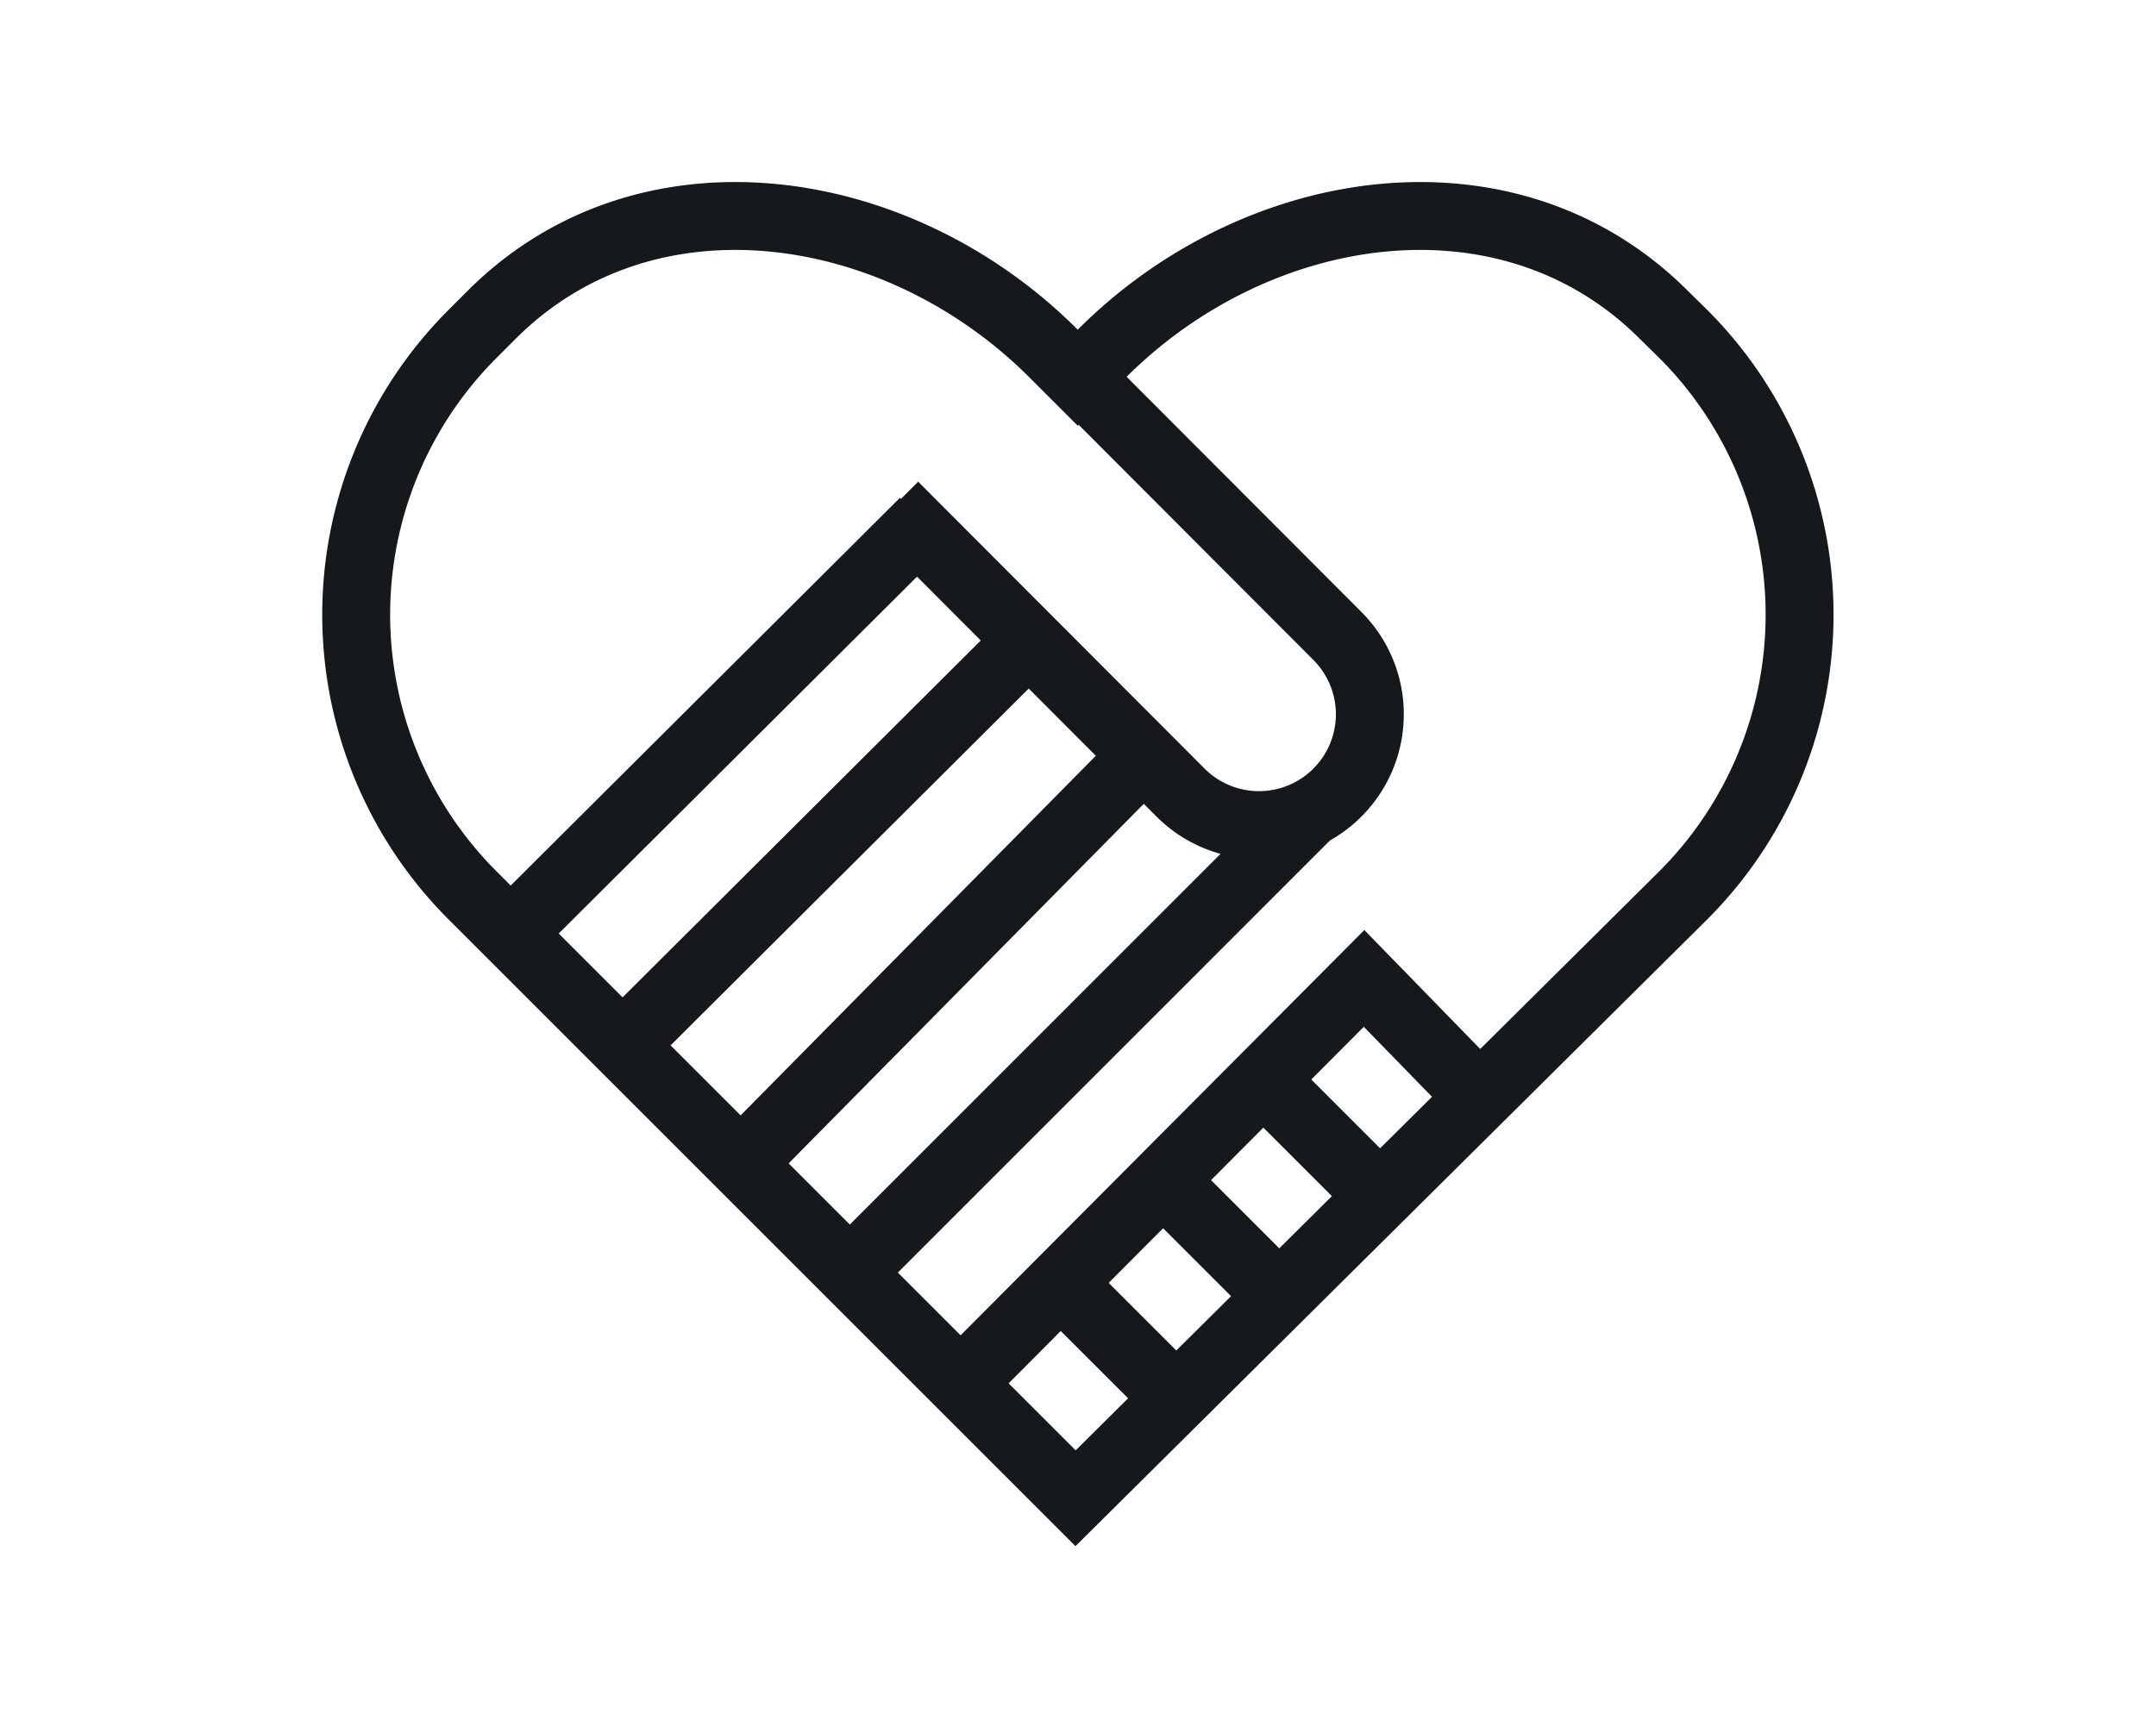
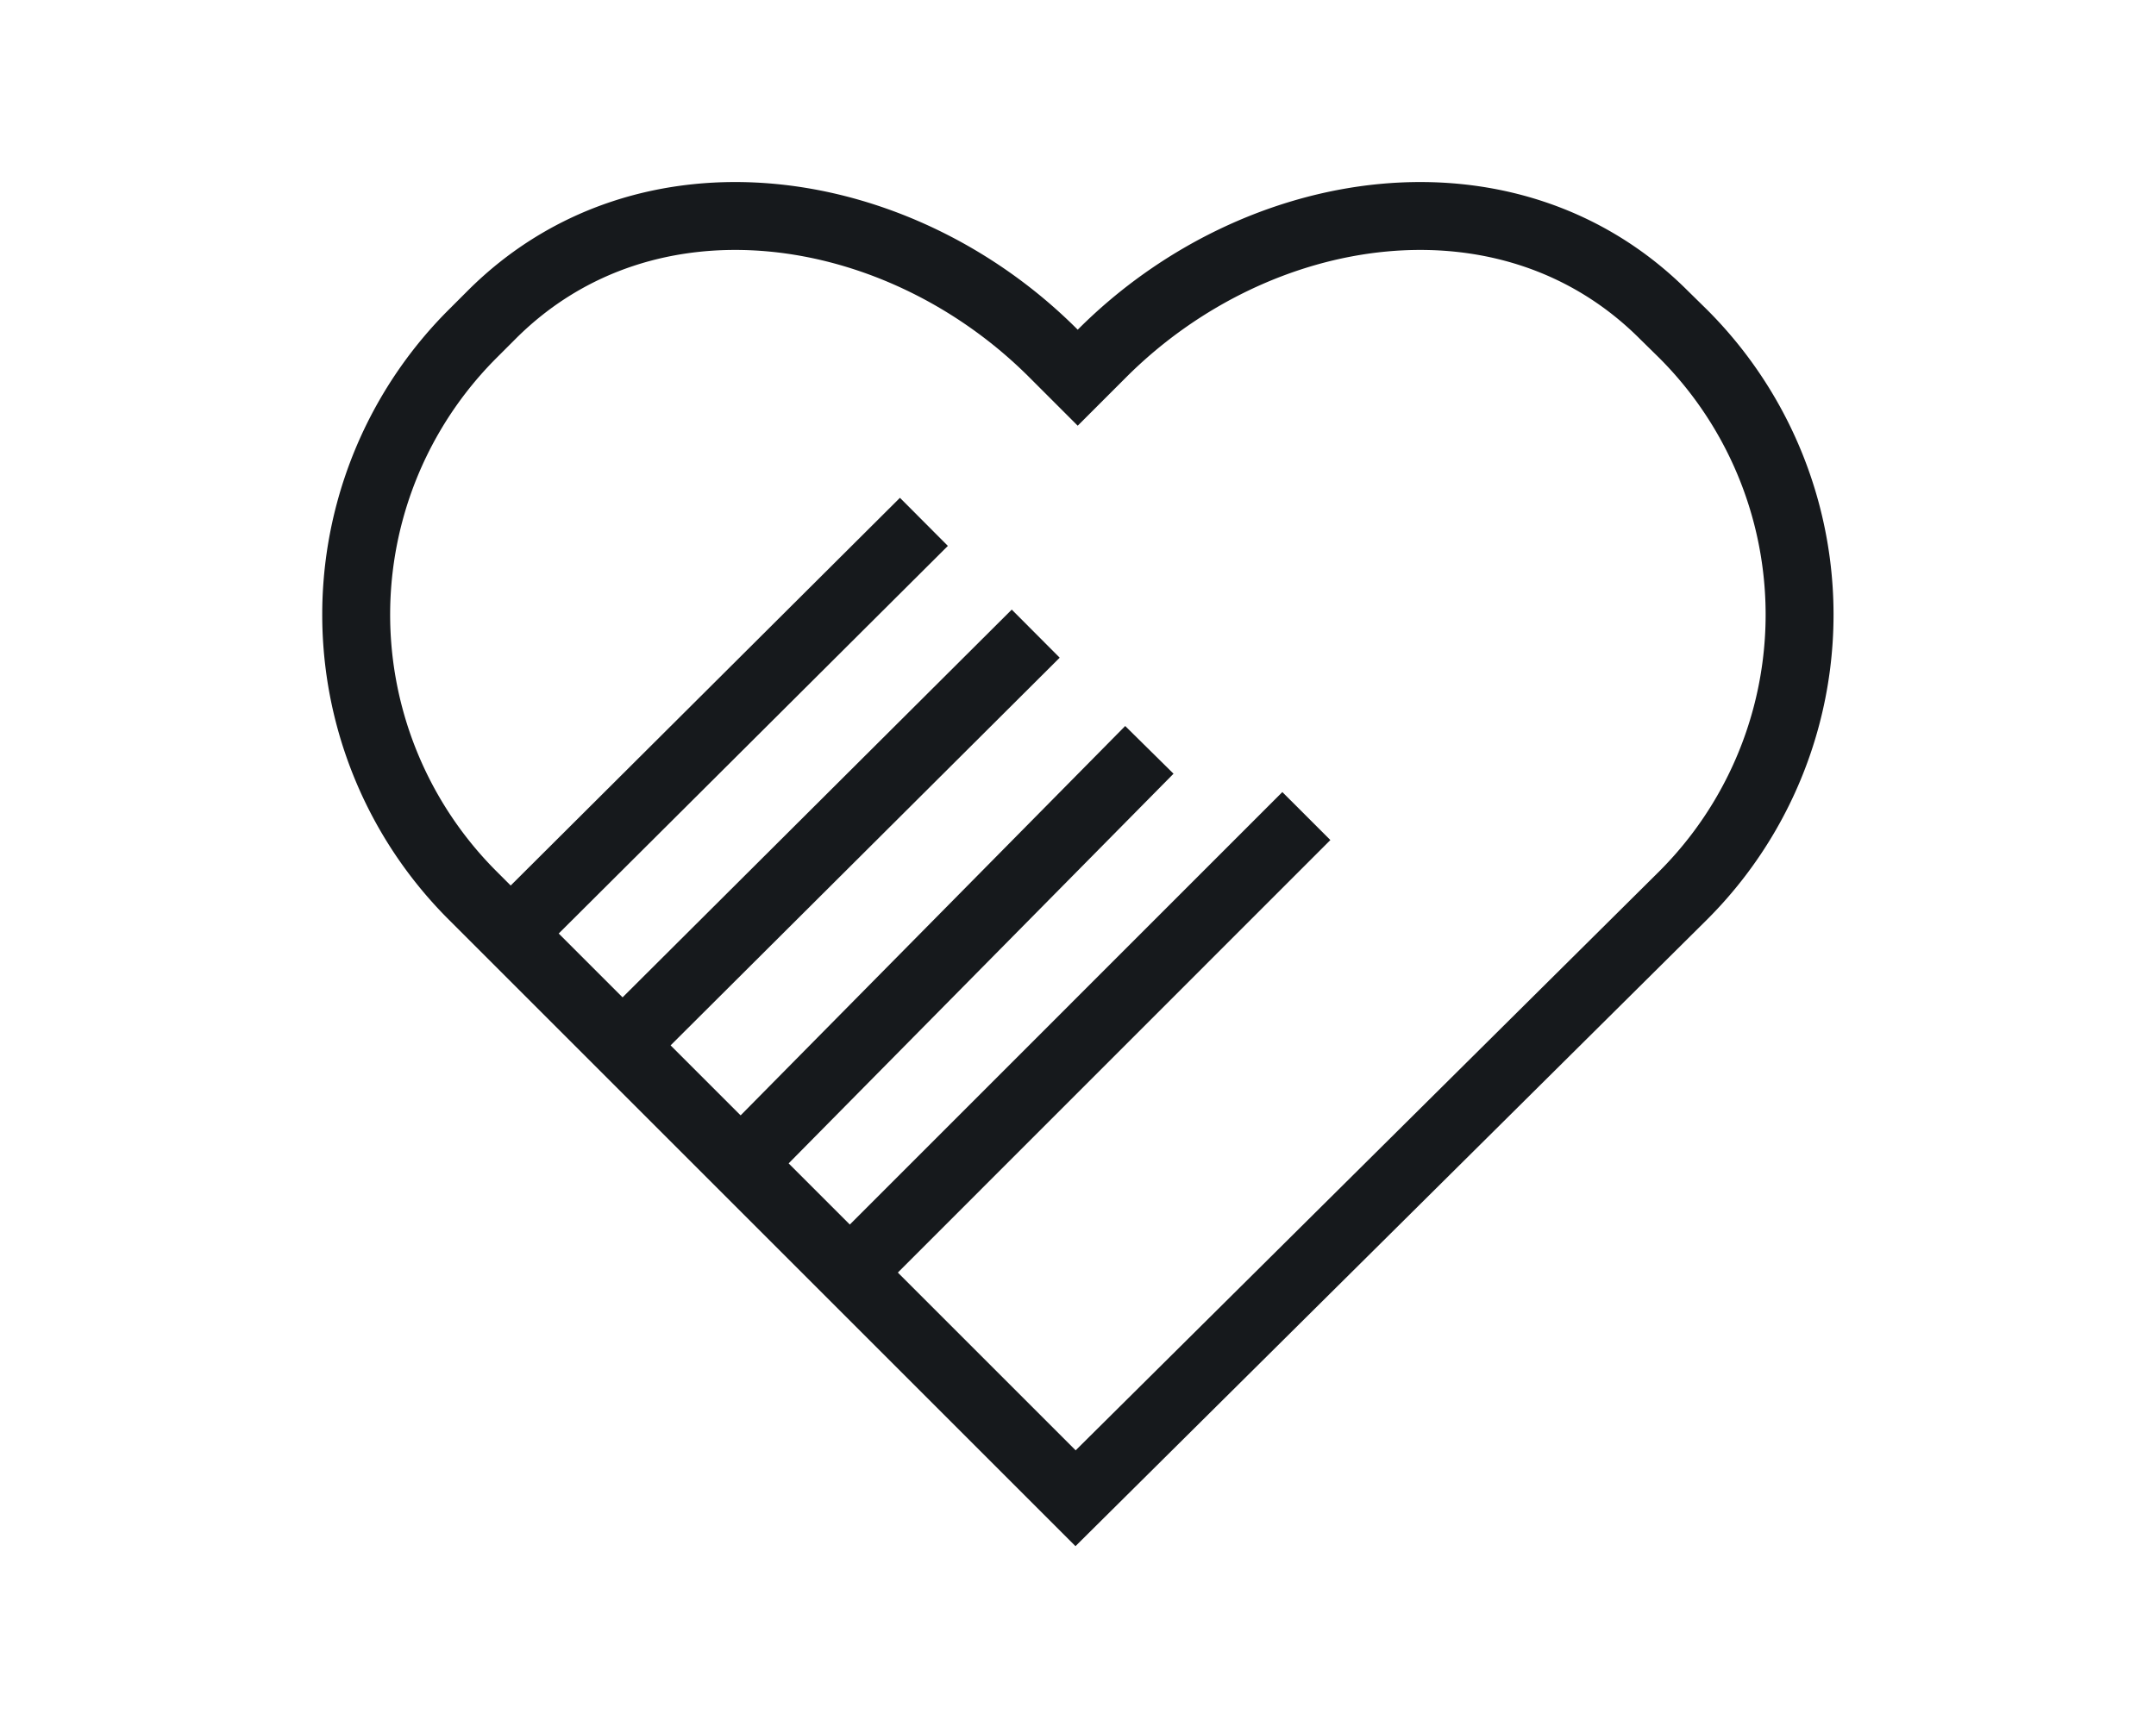
<svg xmlns="http://www.w3.org/2000/svg" id="Layer_1" data-name="Layer 1" viewBox="0 0 190.49 151.49">
  <defs>
    <style>
      .cls-1 {
        fill: none;
        stroke: #16191c;
        stroke-miterlimit: 10;
        stroke-width: 6px;
      }
    </style>
  </defs>
  <title>homepage-icons</title>
  <path class="cls-1" d="M148.72,79.13a35.08,35.08,0,0,0,0-49.62L147,27.82c-13.7-13.7-35.92-10.3-49.62,3.4l-2.16,2.16-2.16-2.16c-13.7-13.7-35.92-17.1-49.62-3.4l-1.69,1.69a35.08,35.08,0,0,0,0,49.62l53.28,53.28Z" />
-   <polyline class="cls-1" points="83.54 123.6 120.52 86.47 131 97.23" />
  <line class="cls-1" x1="101.55" y1="66.27" x2="64.54" y2="103.75" />
  <line class="cls-1" x1="91.51" y1="56" x2="53.52" y2="93.86" />
  <line class="cls-1" x1="81.63" y1="46.12" x2="43.63" y2="83.98" />
-   <path class="cls-1" d="M93.69,31.68L118.16,56.2a9.79,9.79,0,0,1,0,13.85h0a9.79,9.79,0,0,1-13.85,0L79,44.69" />
-   <line class="cls-1" x1="92.67" y1="112.34" x2="104.38" y2="124.04" />
-   <line class="cls-1" x1="101.92" y1="103.46" x2="113.06" y2="114.6" />
-   <line class="cls-1" x1="112.31" y1="96.1" x2="122.69" y2="106.48" />
  <line class="cls-1" x1="115.42" y1="72.12" x2="75.87" y2="111.68" />
</svg>